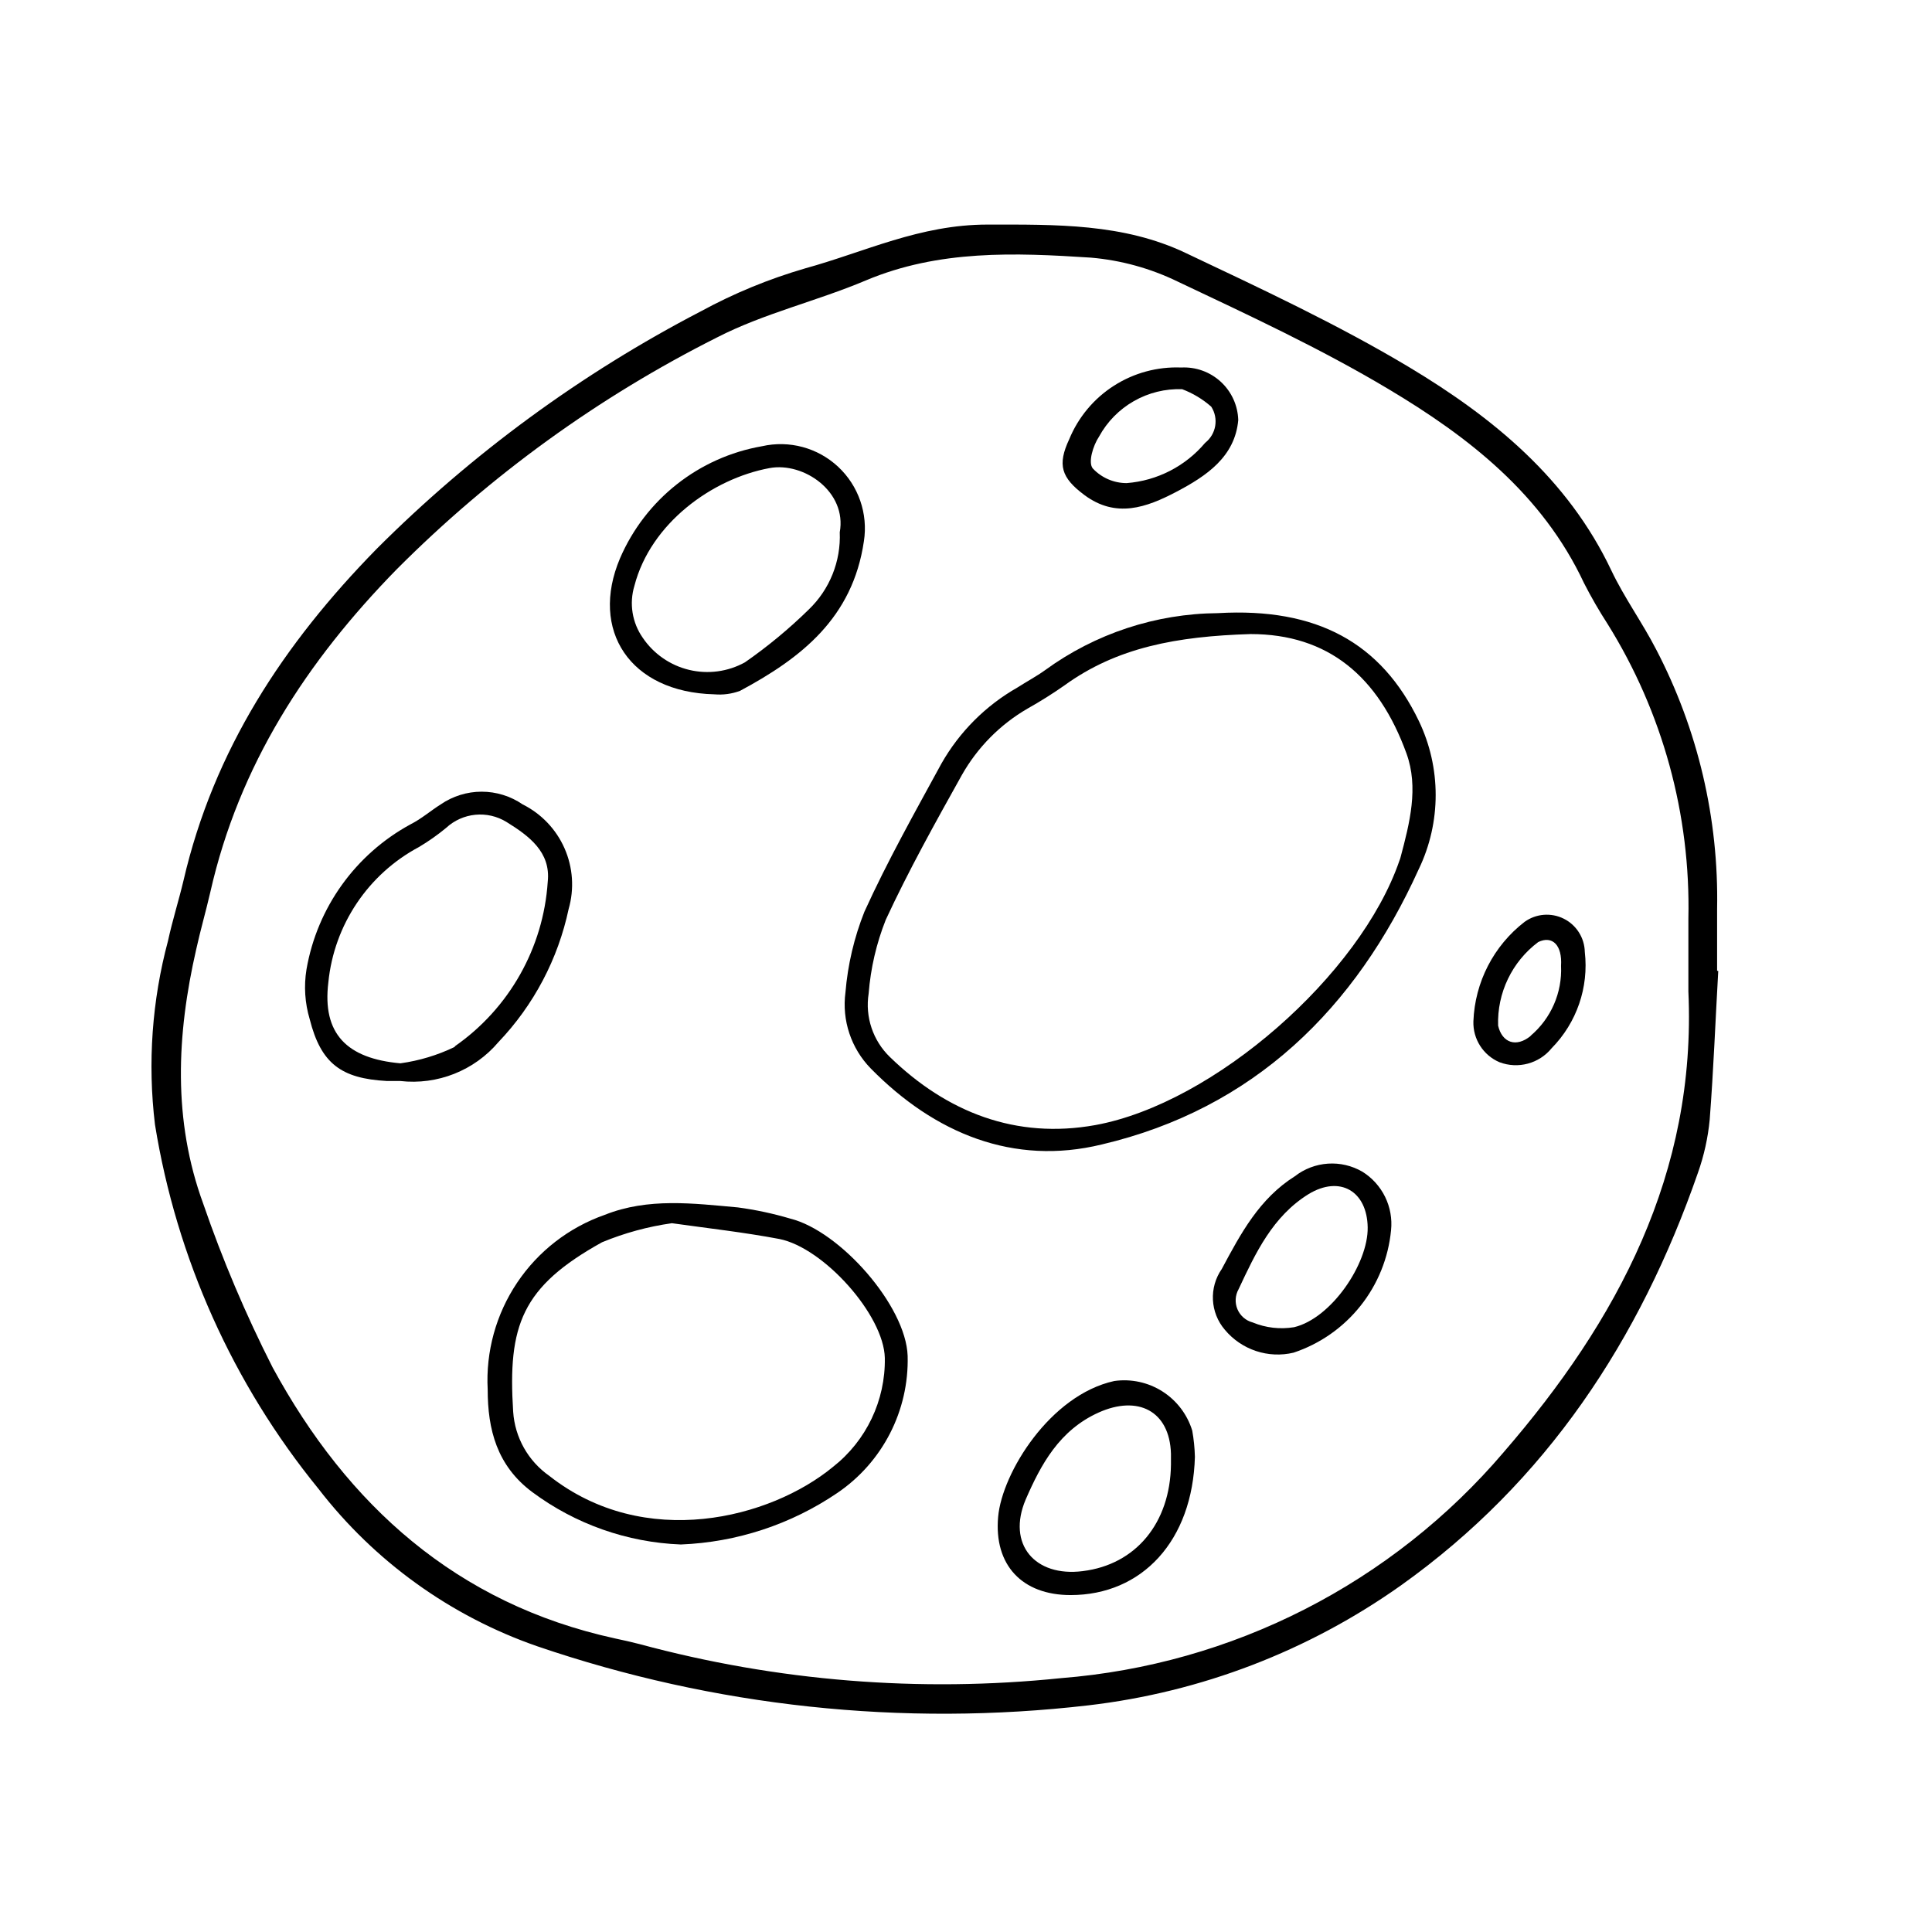
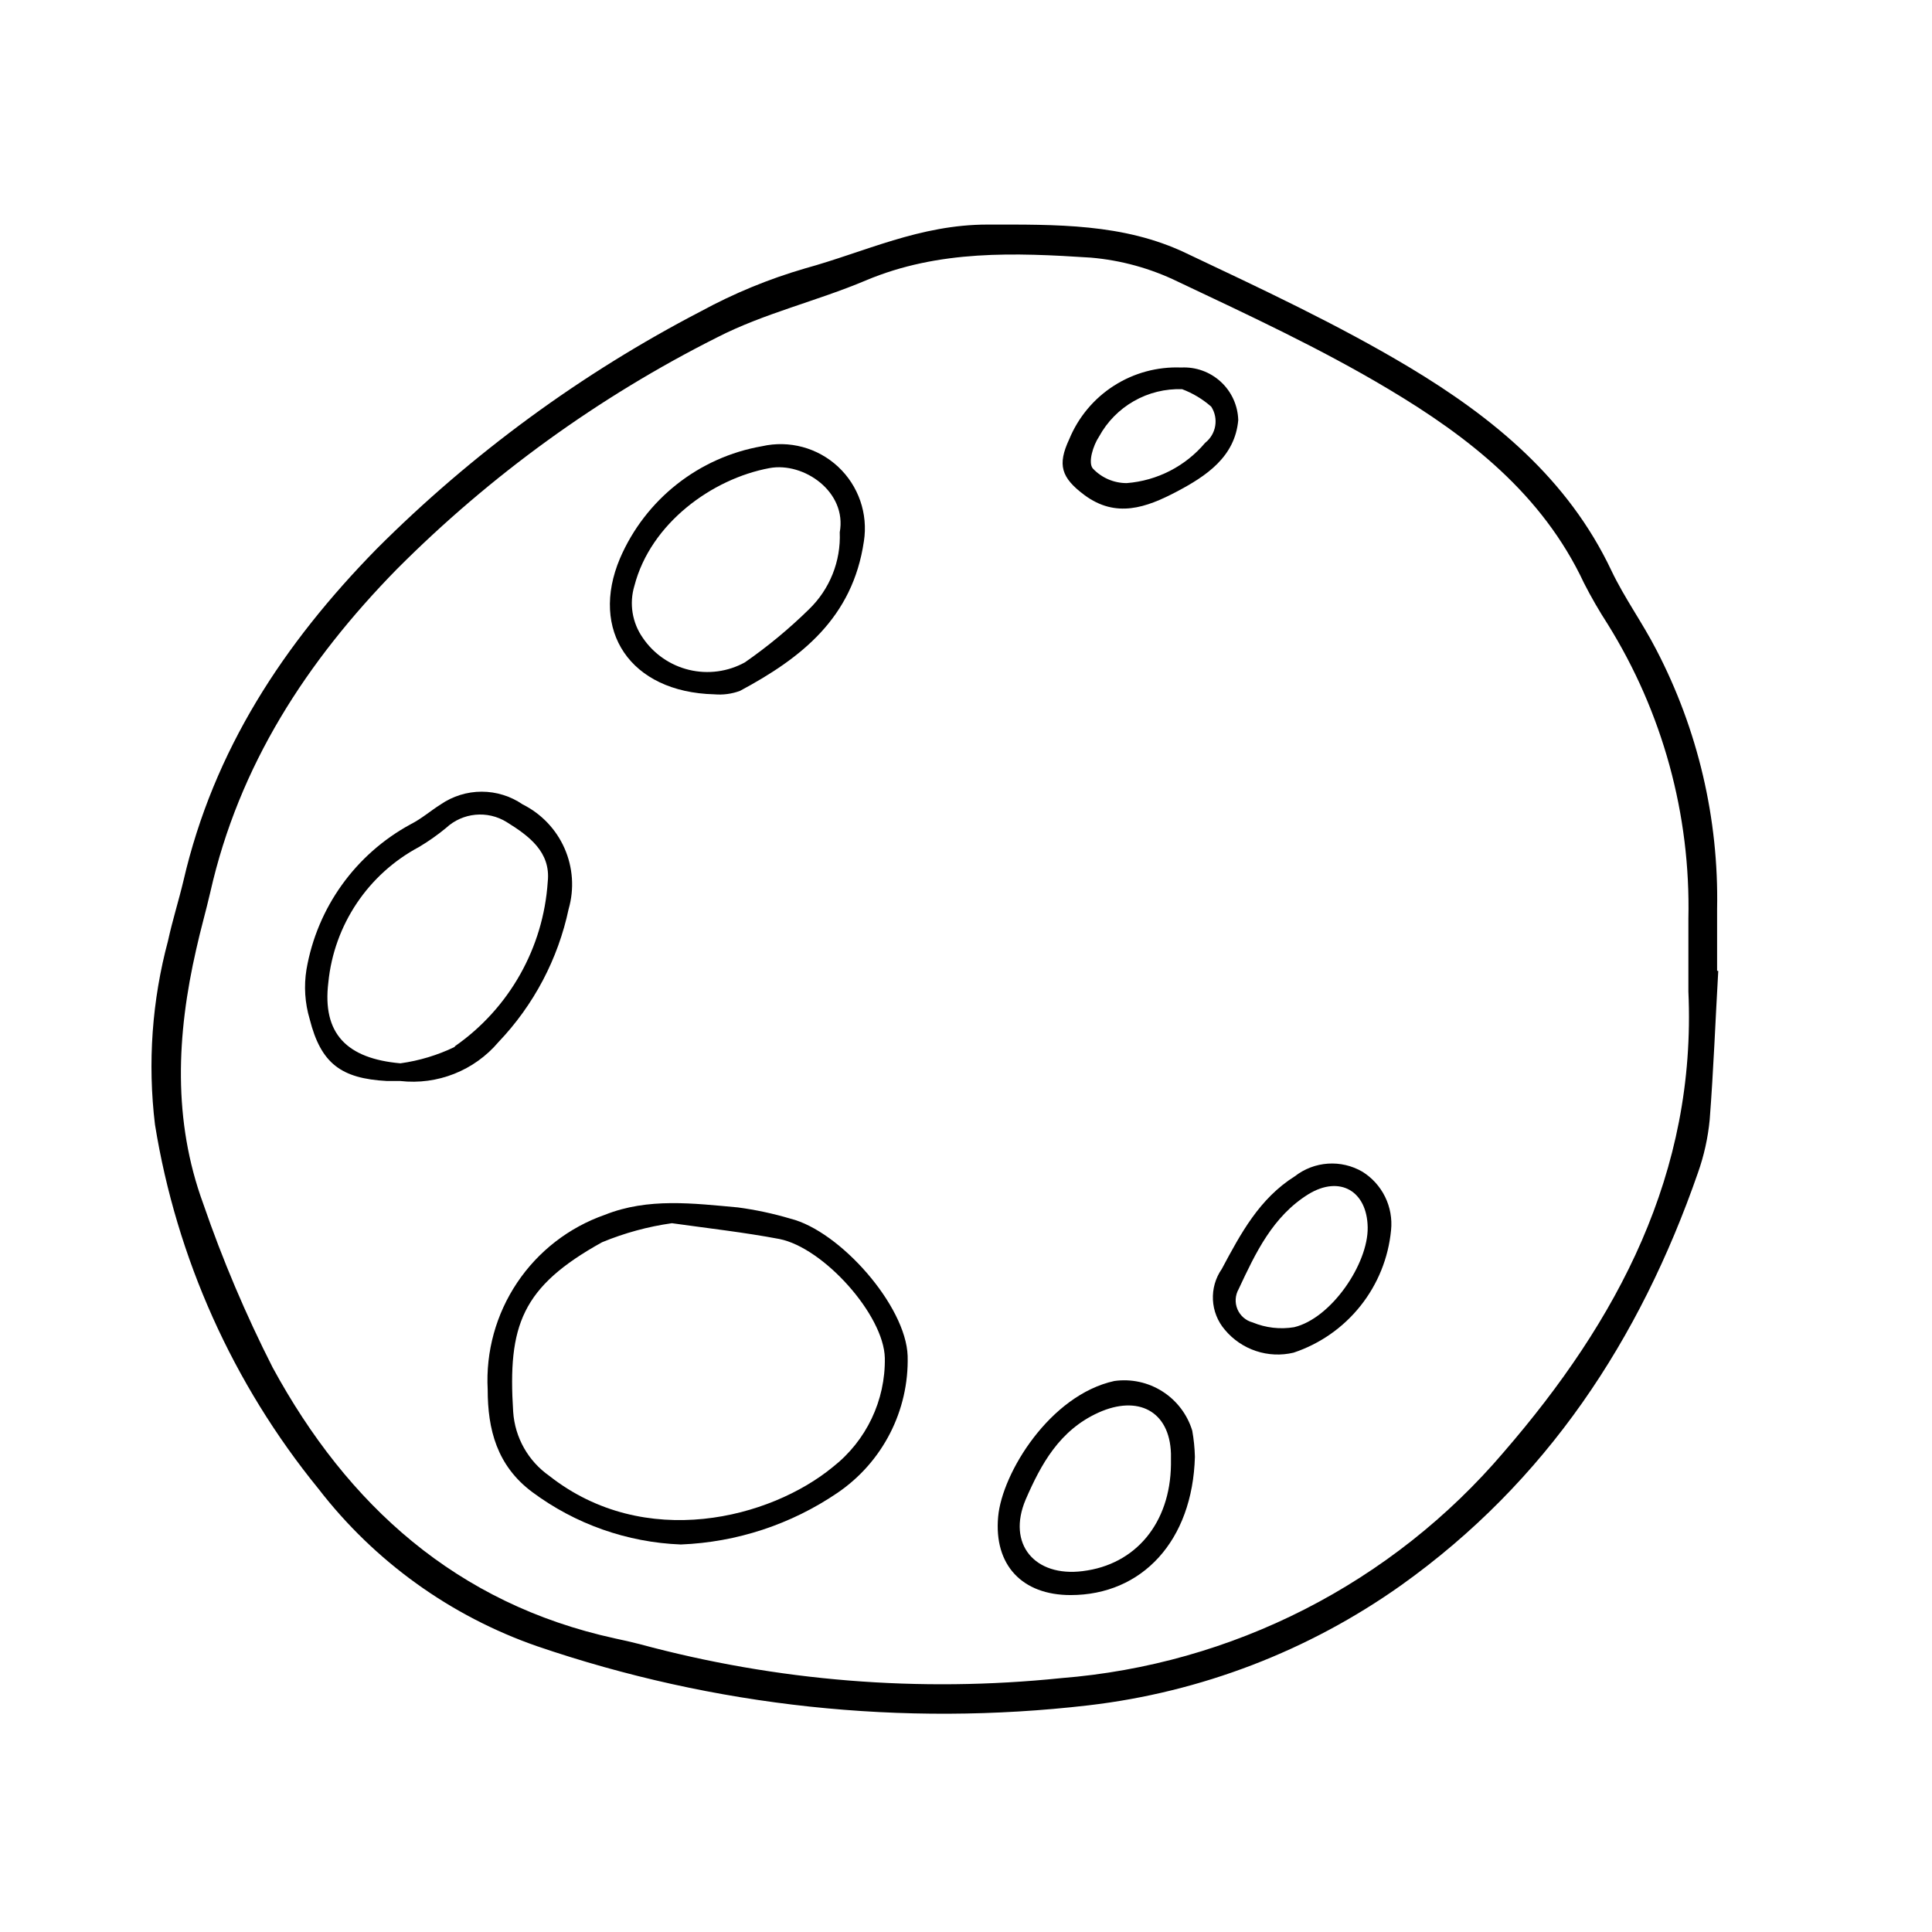
<svg xmlns="http://www.w3.org/2000/svg" fill="#000000" width="800px" height="800px" version="1.1" viewBox="144 144 512 512">
  <g>
    <path d="m599.05 401.26v-16.375c0.461-23.895-5.082-47.523-16.121-68.719-3.68-7.152-8.465-13.754-11.891-20.957-11.539-24.383-31.438-40.605-53.605-53.906-18.941-11.336-39.145-20.758-59.148-30.23-16.574-7.91-34.512-7.559-52.547-7.559-18.035 0-32.496 7.254-48.465 11.637v0.004c-9.551 2.781-18.773 6.582-27.512 11.336-31.703 16.469-60.691 37.707-85.949 62.973-24.688 25.191-43.176 53.305-51.188 87.914-1.258 5.289-2.922 10.531-4.082 15.871h0.004c-4.266 15.887-5.449 32.441-3.477 48.77 5.719 35.422 20.66 68.715 43.328 96.531 14.848 19.238 34.98 33.734 57.938 41.715 46.926 16.035 96.844 21.391 146.11 15.668 29.836-3.481 58.32-14.414 82.824-31.789 38.543-27.457 63.328-65.094 78.695-109.33 1.617-4.555 2.664-9.293 3.125-14.105 1.008-13.098 1.512-26.25 2.266-39.398zm-56.578 127.61c-14.656 17.195-32.562 31.332-52.688 41.605-20.125 10.27-42.074 16.469-64.602 18.25-37.469 3.871-75.328 0.812-111.69-9.02-2.168-0.555-4.383-1.059-6.551-1.512-41.918-9.168-70.836-35.266-90.688-71.793-7.125-14.016-13.27-28.508-18.387-43.379-8.113-22.117-7.055-44.789-1.863-67.461 1.109-5.039 2.57-10.078 3.727-15.113 7.609-33.656 25.492-61.164 49.473-85.648v0.004c24.793-24.871 53.422-45.59 84.793-61.367 12.445-6.398 26.449-9.621 39.449-15.113 19.348-8.16 39.551-7.356 59.652-6.047h-0.004c8 0.688 15.805 2.84 23.023 6.352 18.844 8.918 37.836 17.734 55.723 28.414 21.312 12.695 40.91 27.91 51.941 51.488 1.898 3.715 3.984 7.328 6.25 10.832 14.582 23.395 22.023 50.531 21.41 78.09v15.469 3.828c2.168 48.164-18.793 87.258-48.969 122.12z" />
-     <path d="m466.8 306.49c-16.488 0.121-32.523 5.406-45.848 15.113-2.316 1.664-5.039 3.125-7.305 4.586-8.41 4.781-15.371 11.742-20.152 20.152-7.055 12.949-14.309 25.844-20.402 39.246h-0.004c-2.727 6.848-4.426 14.062-5.035 21.41-0.98 7.391 1.492 14.82 6.699 20.152 16.93 17.23 37.836 25.844 61.211 20.152 40.305-9.473 67.309-36.023 84.035-73.004l0.004 0.004c5.953-12.406 5.953-26.844 0-39.246-9.977-20.707-27.008-30.078-53.203-28.566zm48.367 64.688h-0.004c-0.078 0.309-0.176 0.613-0.301 0.906-10.379 30.23-49.07 64.336-80.609 70.078-21.008 3.781-39.297-3.371-54.41-18.031-4.512-4.356-6.617-10.637-5.644-16.828 0.527-6.707 2.055-13.297 4.535-19.547 6.047-13.047 13.098-25.695 20.152-38.34 4.137-7.328 10.152-13.414 17.43-17.637 3.359-1.883 6.625-3.934 9.777-6.144 13.906-10.078 29.773-13 49.324-13.602 20.555 0 33.906 11.234 41.312 31.641 3.273 9.016 0.852 18.438-1.566 27.504z" />
    <path d="m353.45 466.95c-4.551-1.352-9.199-2.344-13.902-2.973-11.789-1.059-23.781-2.621-35.266 1.965h-0.004c-9.484 3.324-17.637 9.633-23.23 17.98-5.598 8.348-8.336 18.285-7.805 28.32 0 10.531 2.418 20.152 11.789 27.156 11.43 8.508 25.164 13.355 39.398 13.906 14.828-0.586 29.191-5.316 41.465-13.652 12-8.141 19.027-21.832 18.641-36.328-0.453-13.301-17.934-33.098-31.086-36.375zm11.285 65.801c-16.574 13.652-49.879 22.27-75.168 2.367-5.594-3.922-9.113-10.164-9.57-16.98-1.461-22.871 2.215-33.102 23.578-44.941v0.004c5.926-2.453 12.137-4.144 18.488-5.039 9.672 1.359 19.145 2.418 28.465 4.18 11.738 2.316 27.711 20.152 27.961 31.539 0.188 11.246-4.902 21.93-13.754 28.871z" />
    <path d="m294.7 384.88c1.523-5.312 1.137-10.996-1.09-16.055-2.227-5.062-6.156-9.184-11.102-11.652-3.199-2.191-6.984-3.367-10.859-3.367s-7.66 1.176-10.855 3.367c-2.719 1.715-5.039 3.777-8.012 5.289-14.582 7.926-24.734 22.086-27.559 38.441-0.719 4.406-0.426 8.922 0.855 13.199 2.973 11.738 8.312 15.719 20.453 16.375h3.527 0.004c9.859 1.121 19.633-2.754 26.047-10.328 9.348-9.805 15.785-22.016 18.59-35.27zm-30.23 36.578c-4.531 2.184-9.375 3.644-14.359 4.332-14.156-1.258-20.758-7.809-19.094-21.461 1.52-15.223 10.535-28.68 24.031-35.871 2.512-1.496 4.902-3.18 7.156-5.039 4.391-4.086 10.973-4.723 16.07-1.562 5.844 3.629 11.738 7.91 10.883 15.82-1.156 17.504-10.199 33.539-24.586 43.578z" />
    <path d="m333.29 328c2.309 0.203 4.629-0.105 6.801-0.906 16.273-8.715 29.875-19.348 32.848-39.648h0.004c1.133-7.309-1.422-14.707-6.832-19.75-5.406-5.043-12.961-7.082-20.172-5.441-16.762 2.918-30.914 14.098-37.637 29.723-8.059 19.047 2.621 35.469 24.988 36.023zm-21.16-28.766c4.281-16.523 20.555-28.363 35.82-31.188 9.07-1.664 20.555 6.297 18.59 17.027h0.004c0.32 7.684-2.668 15.133-8.215 20.457-5.238 5.133-10.902 9.82-16.926 14.004-4.508 2.484-9.781 3.191-14.785 1.988-5.004-1.199-9.379-4.227-12.27-8.488-2.82-4.016-3.641-9.105-2.219-13.801z" />
    <path d="m439.3 509.98c-17.027 3.727-29.727 24.336-30.781 35.973-1.16 12.848 6.398 20.758 19.195 20.758 18.895 0 32.344-14.309 32.949-36.676l-0.004-0.004c-0.059-2.316-0.293-4.621-0.703-6.902-1.312-4.293-4.117-7.977-7.902-10.387-3.785-2.41-8.309-3.391-12.754-2.762zm-8.363 50.383c-12.695 1.613-20.152-7.152-15.113-18.992 4.031-9.27 8.918-18.34 19.297-23.023 10.379-4.684 18.844-0.504 19.195 10.883v2.922c-0.203 15.461-9.324 26.496-23.379 28.207z" />
    <path d="m505.04 454.51c-2.762-1.605-5.941-2.348-9.129-2.133s-6.234 1.379-8.758 3.34c-9.422 5.945-14.309 15.113-19.348 24.535h0.004c-3.457 4.941-3.129 11.602 0.805 16.172 2.172 2.598 5.023 4.539 8.234 5.606 3.215 1.07 6.66 1.223 9.953 0.441 6.988-2.324 13.148-6.629 17.734-12.391 4.59-5.758 7.406-12.727 8.109-20.055 0.312-3.039-0.234-6.106-1.578-8.848-1.348-2.742-3.434-5.055-6.027-6.668zm-18.086 41.211c-3.707 0.613-7.512 0.176-10.984-1.262-1.812-0.477-3.301-1.766-4.031-3.492-0.73-1.723-0.617-3.691 0.305-5.324 4.484-9.574 9.02-19.297 18.539-25.191 8.312-5.039 15.516-0.805 15.668 8.816 0.152 9.625-9.621 24.086-19.496 26.453z" />
    <path d="m431.39 275.2c8.363 6.195 16.375 3.324 24.336-0.855 7.961-4.18 15.566-9.27 16.426-19.043h-0.004c-0.117-3.863-1.785-7.516-4.633-10.133-2.844-2.617-6.621-3.977-10.48-3.773-6.297-0.258-12.523 1.426-17.832 4.824-5.309 3.394-9.441 8.344-11.844 14.172-3.176 6.801-2.168 10.176 4.031 14.809zm3.879-15.516c2.144-3.926 5.34-7.18 9.23-9.395 3.887-2.215 8.312-3.305 12.785-3.148 2.828 1.066 5.438 2.637 7.707 4.633 2.016 3.129 1.32 7.277-1.609 9.574-5.223 6.207-12.719 10.055-20.809 10.68-3.398 0-6.644-1.402-8.969-3.879-1.309-1.562 0.051-6.047 1.664-8.465z" />
-     <path d="m548.02 388.31c-8.203 6.34-13.164 15.992-13.555 26.352-0.148 4.688 2.59 8.988 6.902 10.832 4.938 1.875 10.523 0.375 13.855-3.731 6.625-6.734 9.852-16.105 8.766-25.492-0.078-3.742-2.227-7.137-5.578-8.809-3.352-1.668-7.356-1.344-10.391 0.848zm1.613 30.23c-3.828 3.125-7.559 1.812-8.613-2.719l-0.004-0.004c-0.289-8.68 3.68-16.957 10.629-22.164 3.777-1.812 6.398 0.855 6.047 6.297 0.336 7.094-2.641 13.945-8.062 18.539z" />
  </g>
</svg>